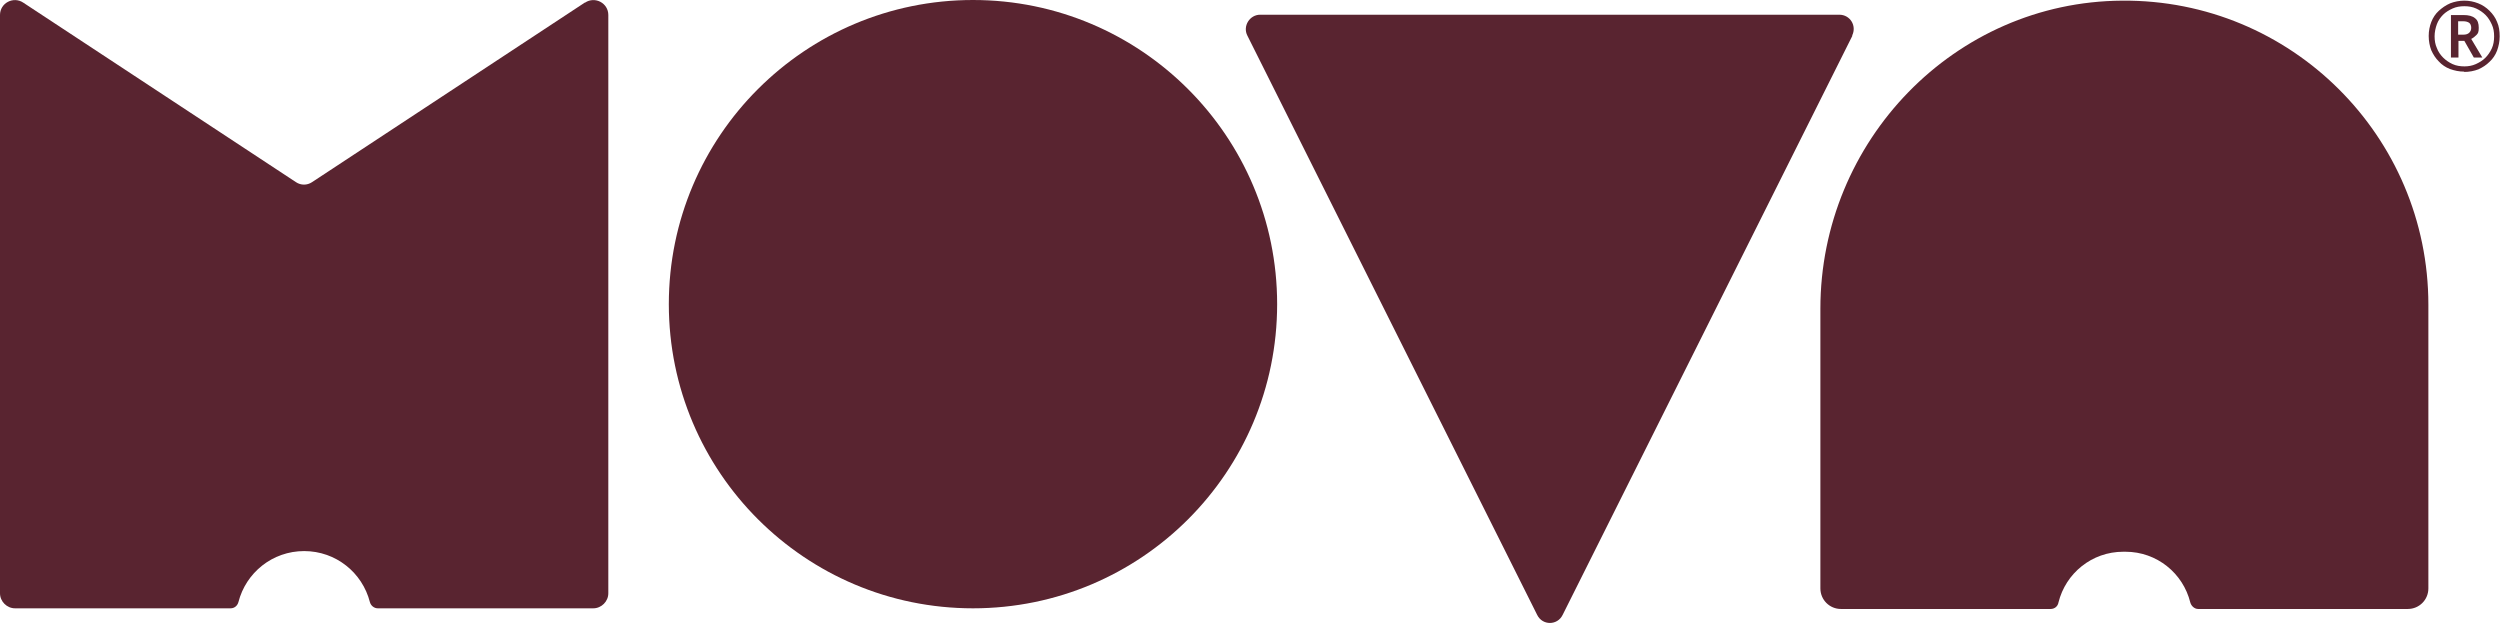
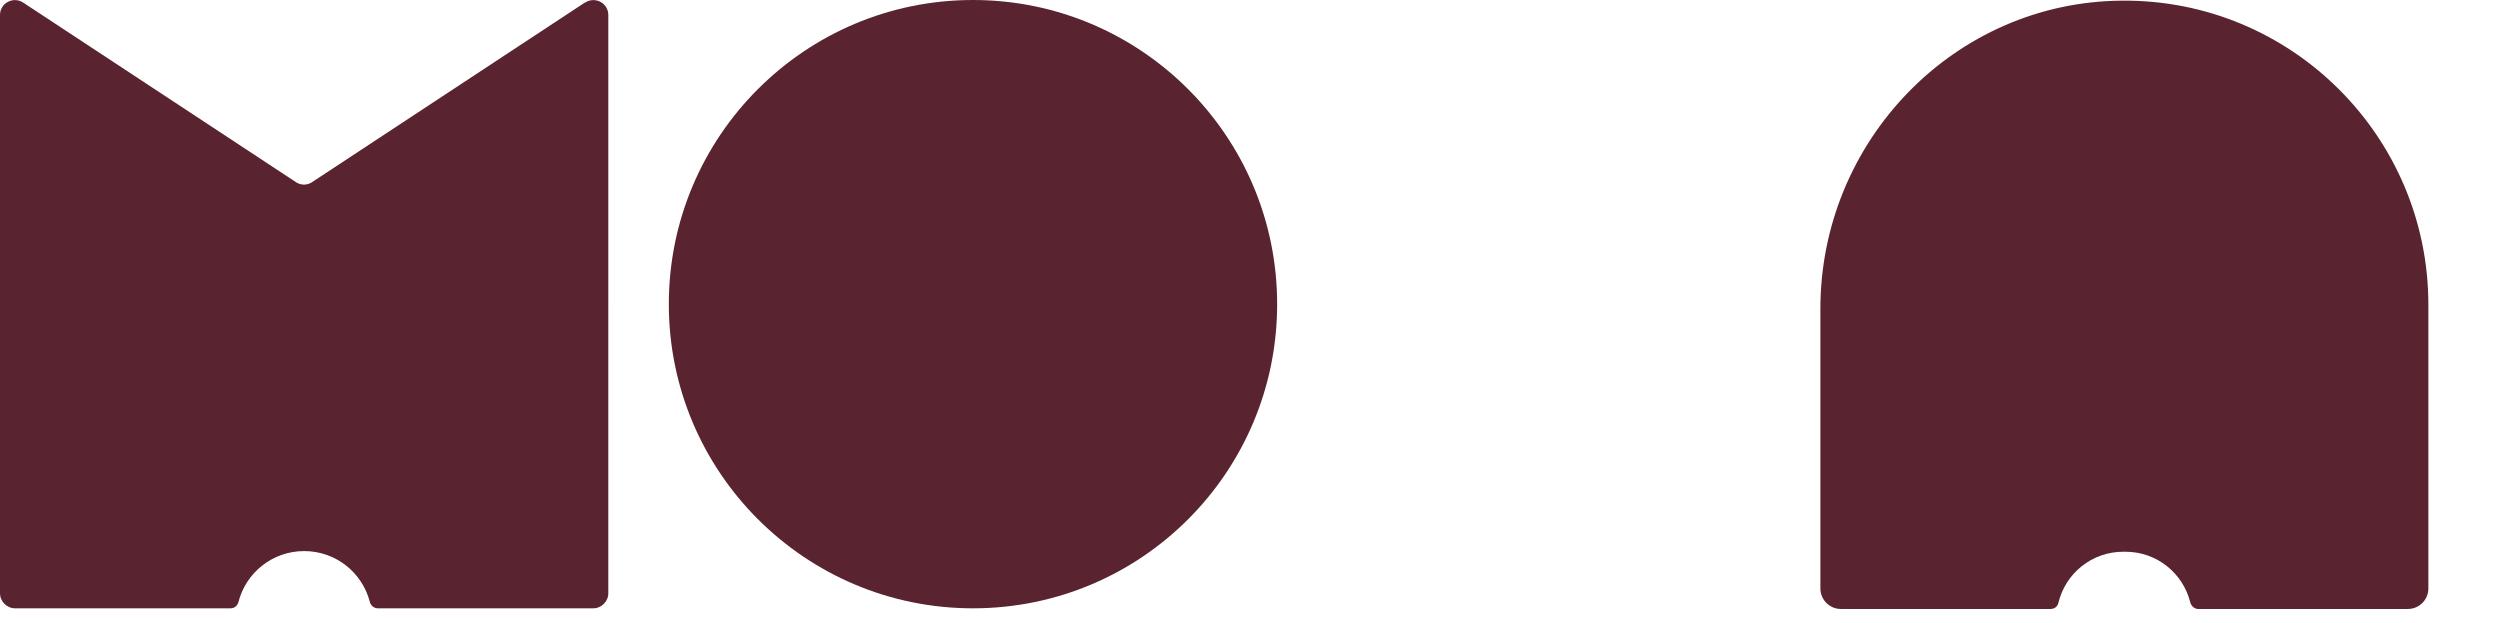
<svg xmlns="http://www.w3.org/2000/svg" id="Laag_1" version="1.1" viewBox="0 0 764.4 190.4">
  <defs>
    <style> .st0 { fill: #592430; } </style>
  </defs>
  <path class="st0" d="M297.5,186h0c-51.3,0-93-41.6-93-93S246.2,0,297.5,0s93,41.6,93,93-41.6,93-93,93" />
  <path class="st0" d="M178.8.8l-83.4,54.9c-1.5,1-3.4,1-4.9,0L7.1.8C4.1-1.2,0,.9,0,4.6v176.8c0,2.5,2.1,4.6,4.6,4.6h65.9c1.2,0,2.1-.8,2.4-1.9,2.3-9,10.4-15.6,20.1-15.6s17.8,6.6,20.1,15.6c.3,1.1,1.3,1.9,2.4,1.9h65.9c2.5,0,4.6-2.1,4.6-4.6V4.6c0-3.7-4.1-5.8-7.1-3.8" />
-   <path class="st0" d="M566.4,10.9l-88.6,177.1c-1.6,3.3-6.2,3.3-7.8,0L381.4,10.9c-1.5-2.9.7-6.4,3.9-6.4h177.1c3.3,0,5.4,3.4,3.9,6.4" />
  <path class="st0" d="M648.9.2c-51.3.3-92.3,42.9-92.3,94.2v85.5c0,3.5,2.8,6.3,6.3,6.3h64.1c1.2,0,2.2-.8,2.4-2,2.2-8.9,10.2-15.5,19.8-15.5h.7c9.6,0,17.6,6.6,19.8,15.5.3,1.1,1.3,2,2.4,2h64.1c3.5,0,6.3-2.8,6.3-6.3v-86.7C742.5,41.6,700.5-.2,648.9.2" />
-   <path class="st0" d="M753.2,10.6c.8,0,1.4-.2,1.8-.6.4-.4.6-.9.6-1.5s-.2-1.2-.6-1.5c-.4-.3-1-.5-1.9-.5h-1.5v4.1h1.5ZM749.4,17.5V4.6h3.8c1.6,0,2.8.3,3.6,1,.8.6,1.1,1.6,1.1,2.9s-.2,1.7-.7,2.2c-.5.5-1,.9-1.6,1.2l3.4,5.7h-2.6l-2.9-5.1h-1.8v5.1h-2.3ZM753.5,20.3c1.2,0,2.4-.2,3.5-.7,1.1-.5,2.1-1.1,2.9-1.9.8-.8,1.5-1.8,2-2.9.5-1.1.7-2.3.7-3.7s-.2-2.5-.7-3.6c-.5-1.1-1.1-2.1-1.9-2.9-.8-.8-1.8-1.5-2.9-2-1.1-.5-2.3-.7-3.6-.7s-2.5.2-3.6.7c-1.1.5-2.1,1.1-2.9,1.9-.8.8-1.5,1.8-1.9,2.9-.4,1.1-.7,2.4-.7,3.7s.2,2.5.7,3.6c.4,1.1,1.1,2.1,1.9,2.9.8.8,1.8,1.5,2.9,2,1.1.5,2.3.7,3.7.7M753.5,21.9c-1.6,0-3-.3-4.4-.8-1.3-.5-2.5-1.3-3.4-2.3-1-1-1.7-2.1-2.3-3.4-.5-1.3-.8-2.8-.8-4.4s.3-3,.8-4.3c.5-1.3,1.3-2.5,2.3-3.4s2.1-1.7,3.5-2.3c1.3-.5,2.8-.8,4.3-.8s2.9.3,4.2.8c1.3.5,2.5,1.3,3.5,2.3,1,1,1.8,2.1,2.3,3.4.6,1.3.8,2.8.8,4.4s-.3,3-.8,4.4c-.5,1.3-1.3,2.5-2.3,3.4-1,1-2.1,1.7-3.4,2.3-1.3.5-2.8.8-4.4.8" />
</svg>